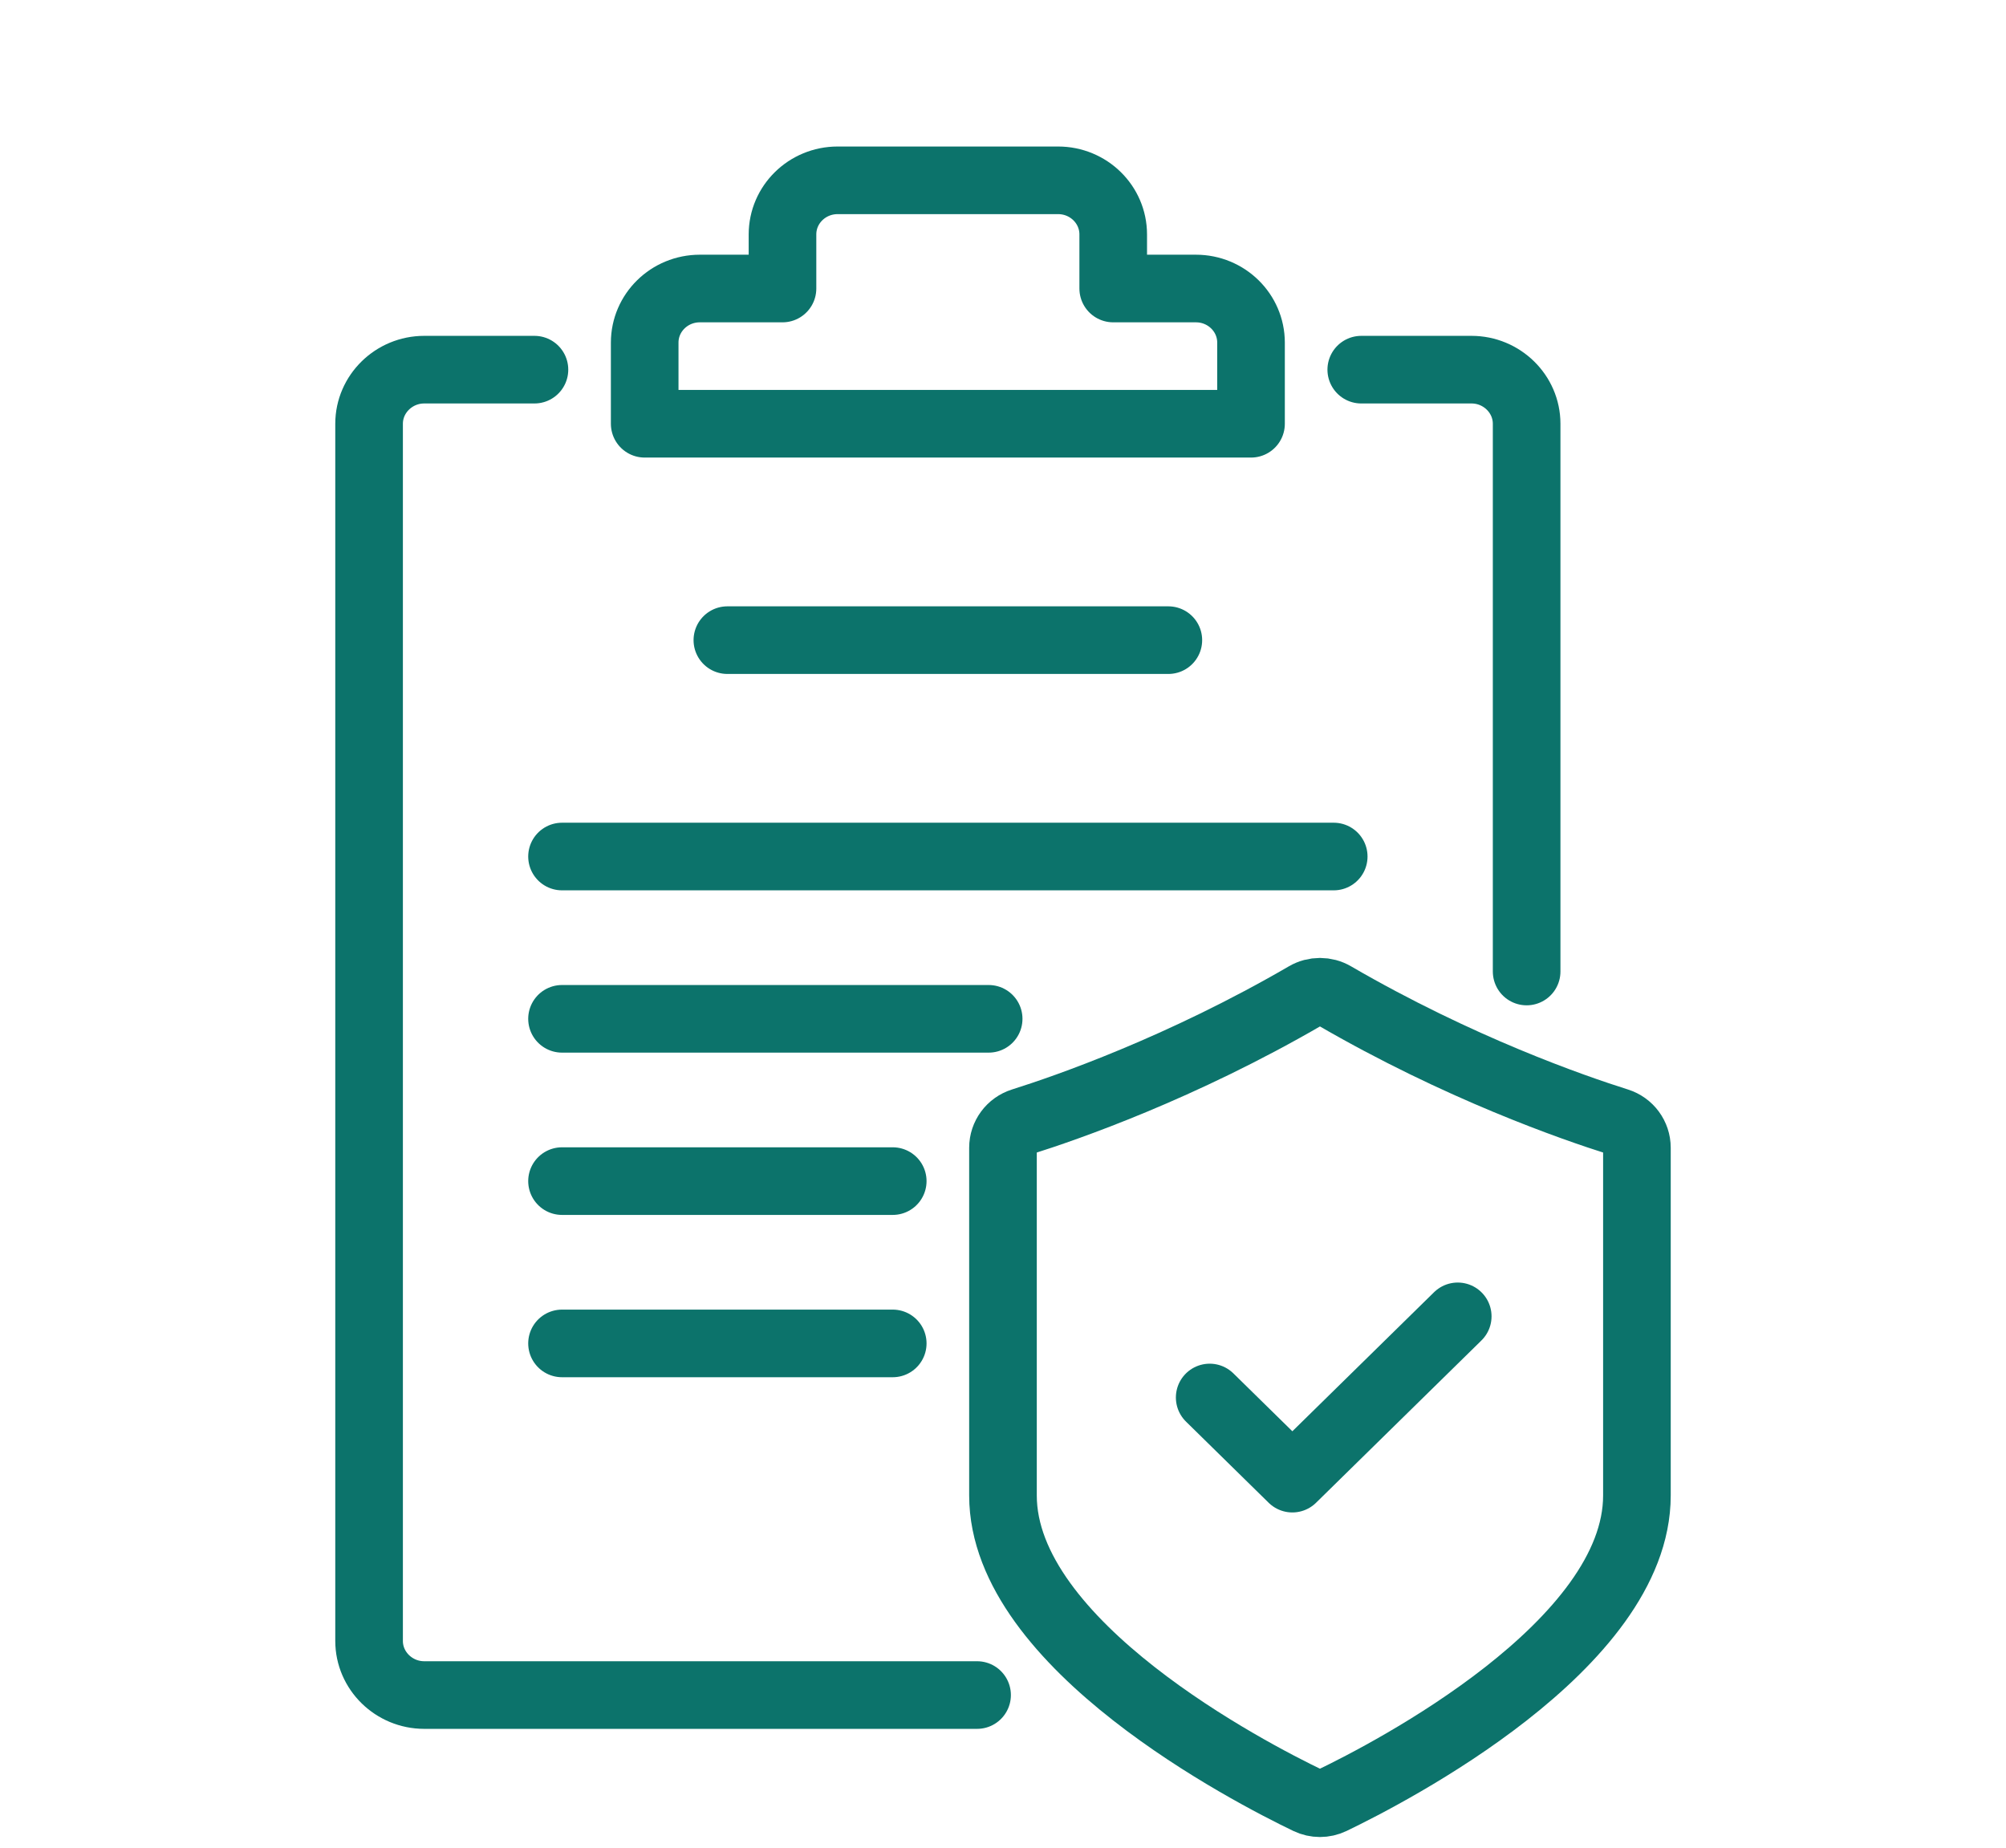
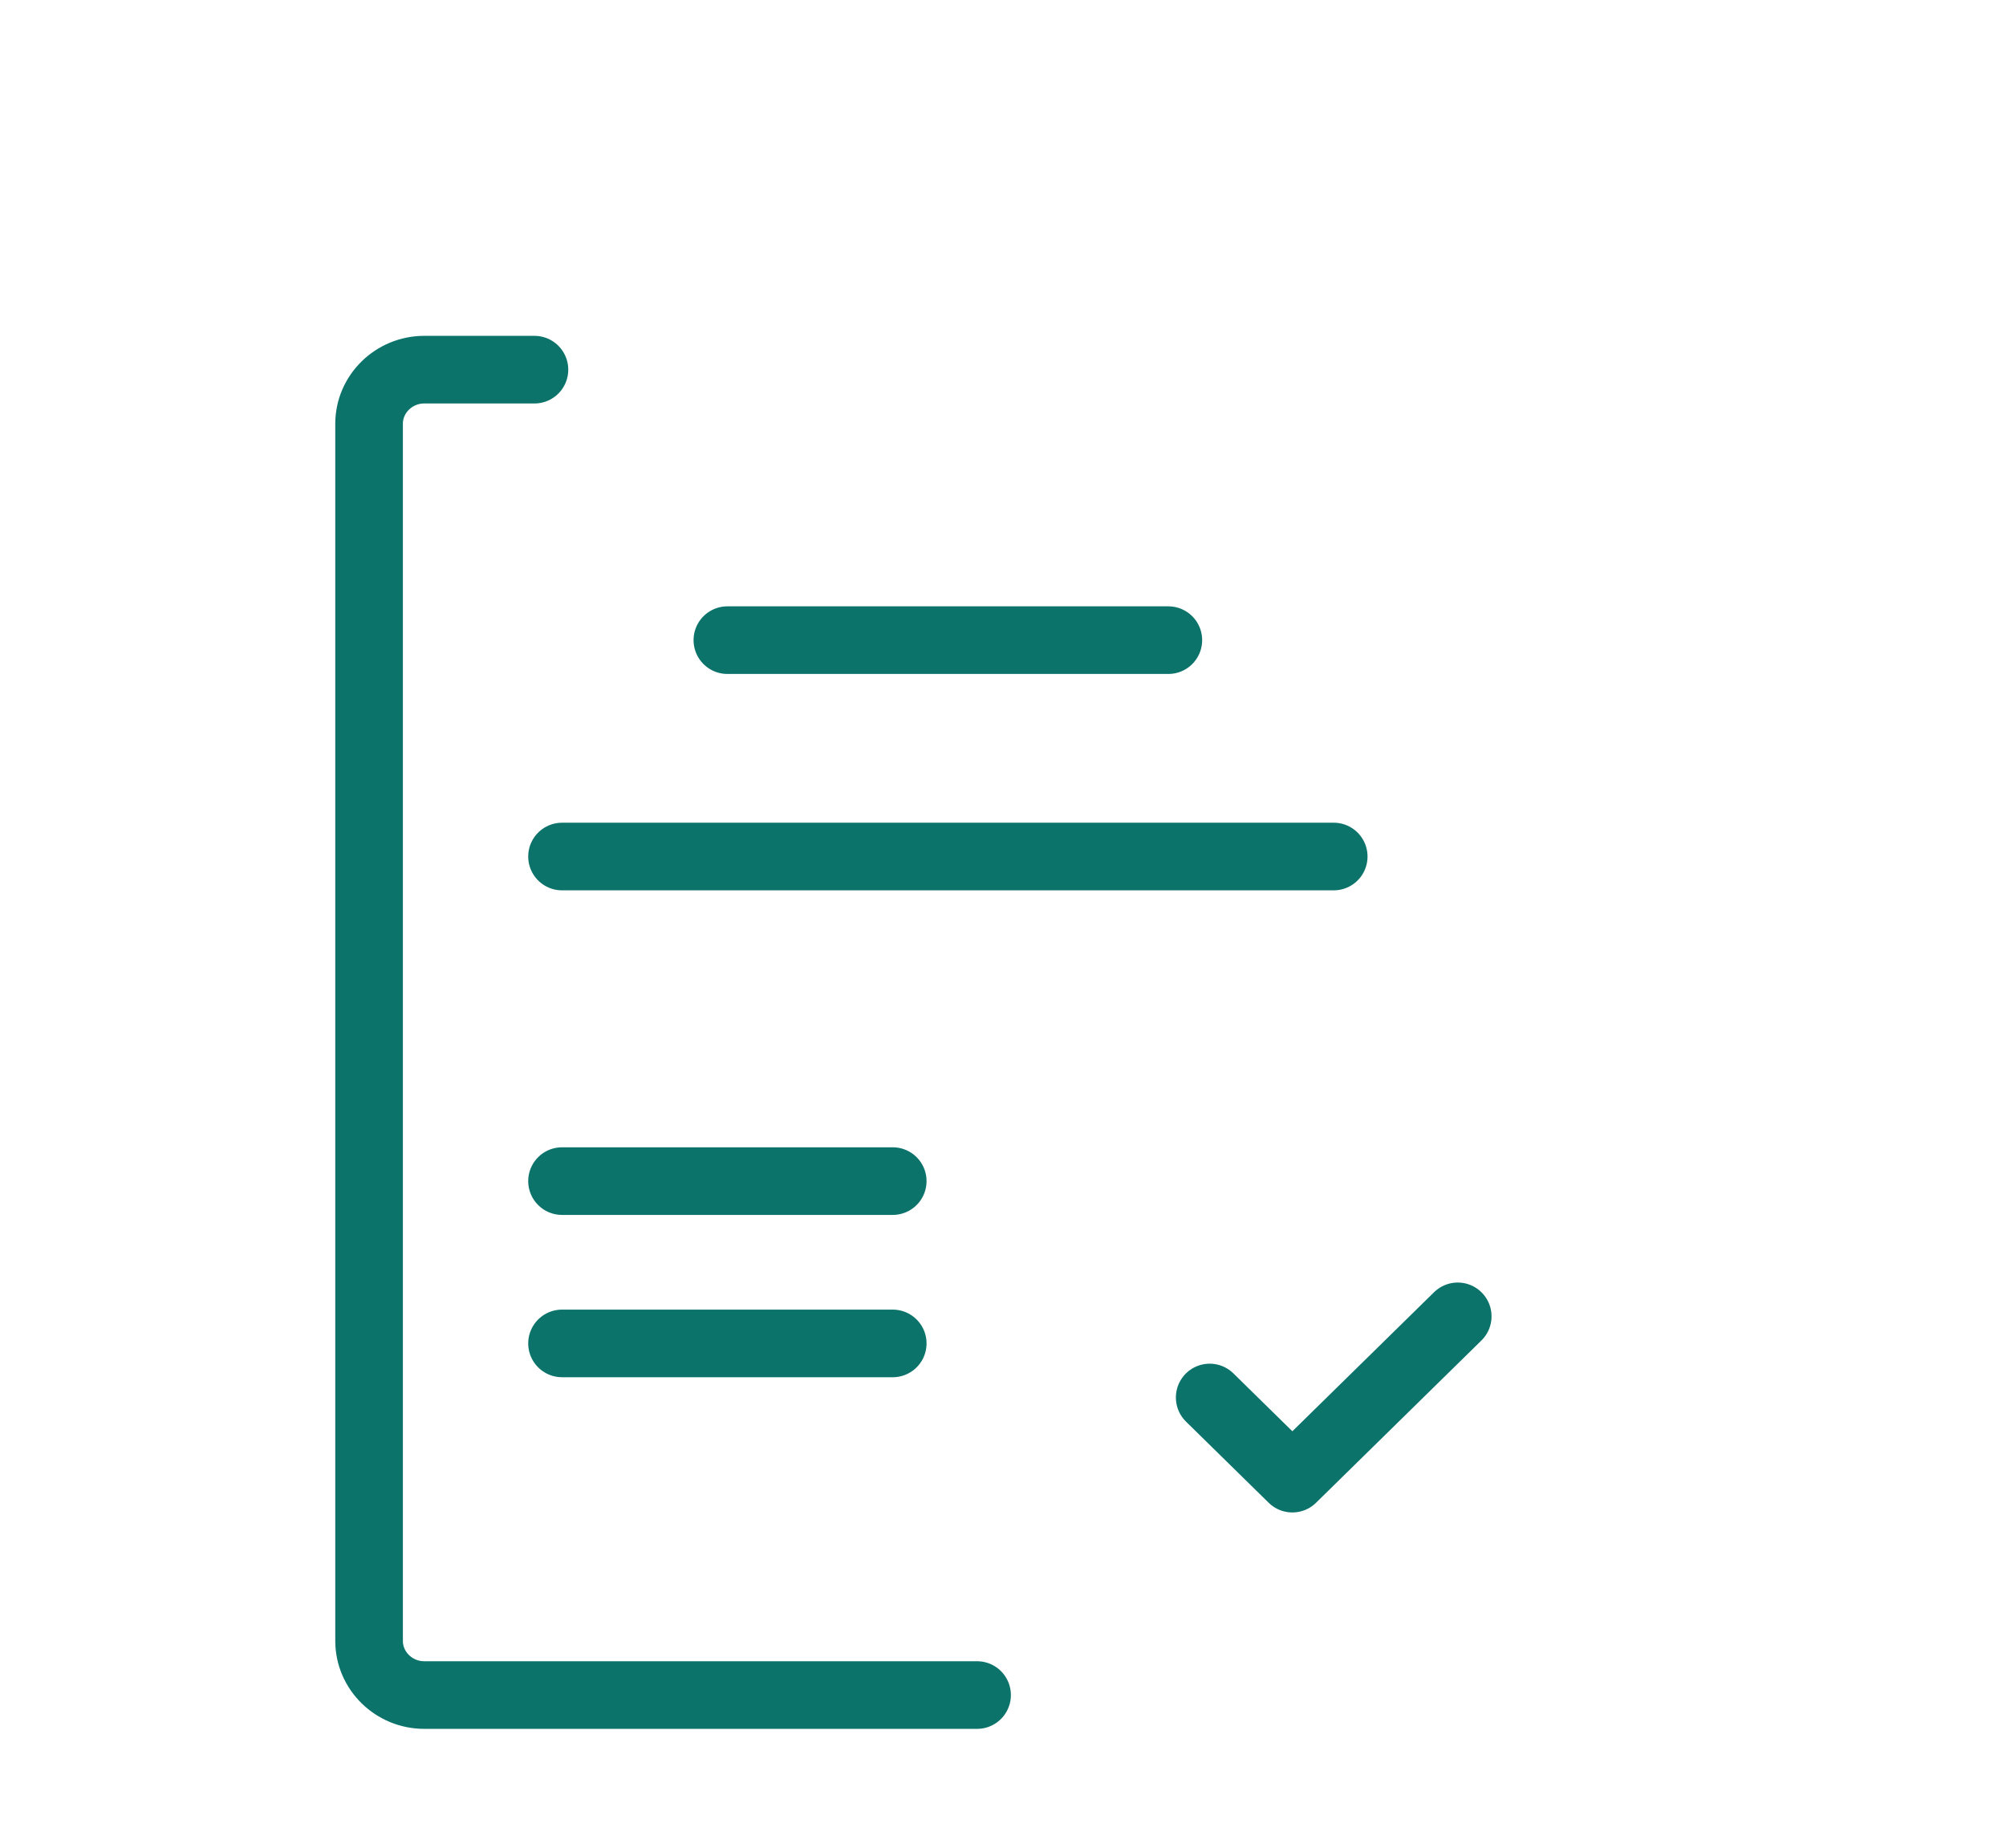
<svg xmlns="http://www.w3.org/2000/svg" width="89" height="82" viewBox="0 0 89 82" fill="none">
-   <path d="M58.032 79.879C58.369 80.04 58.755 80.04 59.093 79.879C61.654 78.648 72.625 72.985 72.625 66.348V50.919C72.625 50.391 72.281 49.925 71.773 49.765C69.813 49.148 64.726 47.386 59.185 44.166C58.801 43.943 58.324 43.943 57.94 44.166C52.401 47.386 47.312 49.148 45.352 49.765C44.844 49.925 44.499 50.391 44.499 50.919V66.348C44.499 72.985 55.47 78.648 58.032 79.879Z" stroke="#0C736B" stroke-width="3" stroke-linecap="round" stroke-linejoin="round" />
  <path d="M23.712 16.4H18.821C17.476 16.4 16.375 17.48 16.375 18.8V72.801C16.375 74.121 17.476 75.201 18.821 75.201H43.35" stroke="#0C736B" stroke-width="3" stroke-linecap="round" stroke-linejoin="round" />
-   <path d="M60.395 16.4H65.287C66.632 16.4 67.732 17.48 67.732 18.8V43.101" stroke="#0C736B" stroke-width="3" stroke-linecap="round" stroke-linejoin="round" />
-   <path d="M53.059 12.8H49.39V10.4C49.39 9.075 48.295 8 46.945 8H37.163C35.812 8 34.717 9.075 34.717 10.4V12.8H31.049C29.698 12.8 28.603 13.875 28.603 15.2V18.8H55.504V15.2C55.504 13.875 54.409 12.8 53.059 12.8Z" stroke="#0C736B" stroke-width="3" stroke-linecap="round" stroke-linejoin="round" />
  <path d="M32.271 28.4H51.836" stroke="#0C736B" stroke-width="3" stroke-linecap="round" stroke-linejoin="round" />
  <path d="M24.935 38H59.173" stroke="#0C736B" stroke-width="3" stroke-linecap="round" stroke-linejoin="round" />
-   <path d="M43.864 45.2H24.935" stroke="#0C736B" stroke-width="3" stroke-linecap="round" stroke-linejoin="round" />
  <path d="M39.608 52.4H24.935" stroke="#0C736B" stroke-width="3" stroke-linecap="round" stroke-linejoin="round" />
  <path d="M39.608 59.601H24.935" stroke="#0C736B" stroke-width="3" stroke-linecap="round" stroke-linejoin="round" />
  <path d="M53.67 62L57.338 65.6L64.675 58.4" stroke="#0C736B" stroke-width="3" stroke-linecap="round" stroke-linejoin="round" />
</svg>